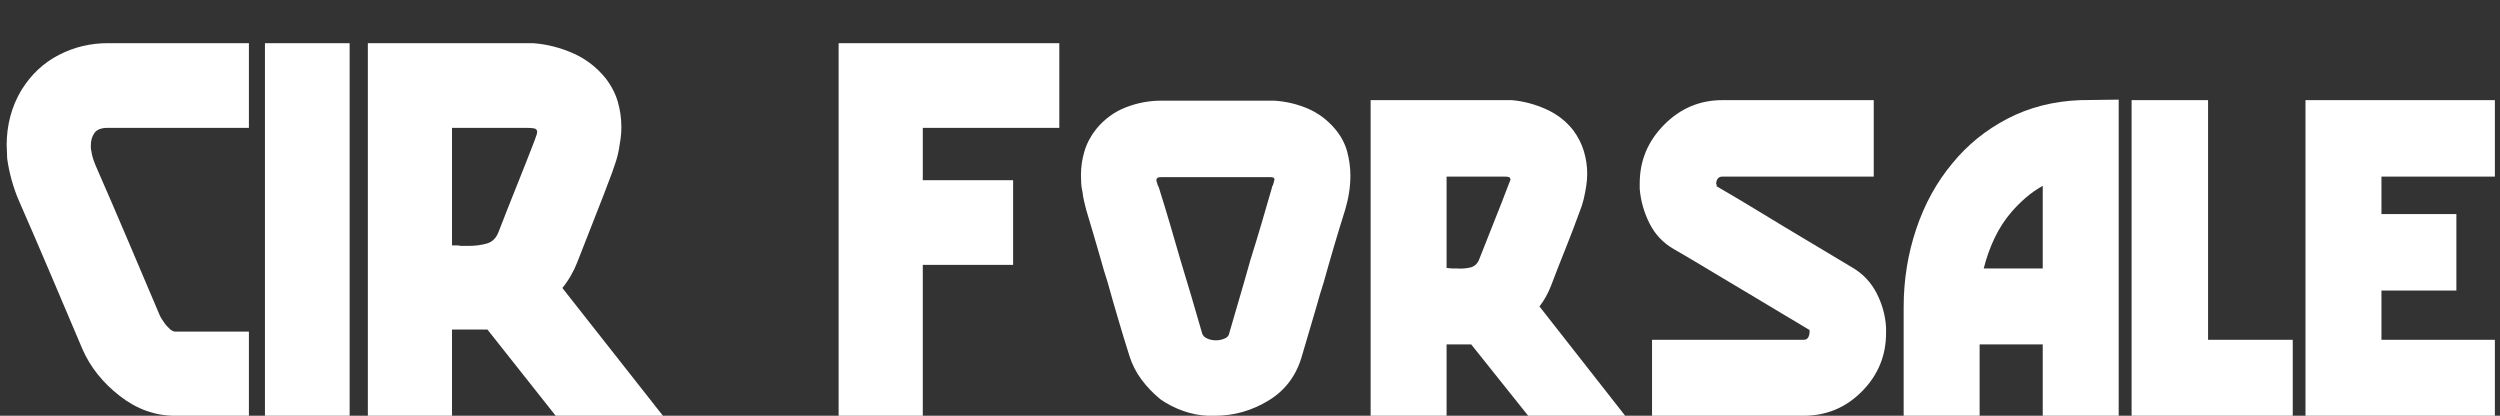
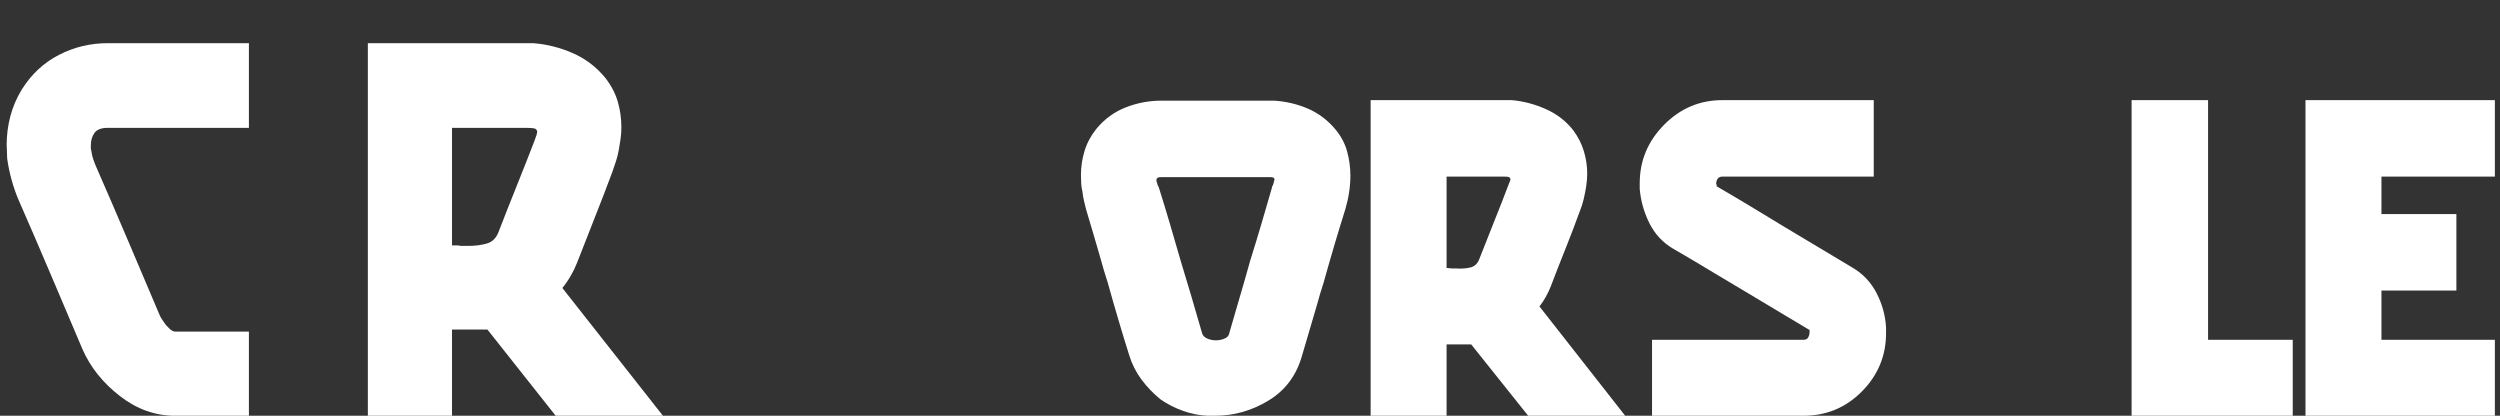
<svg xmlns="http://www.w3.org/2000/svg" width="384.833px" height="64px" viewBox="0 0 384.833 64">
  <rect x="0" y="0" width="384.833" height="64" fill="#333333" stroke="none" />
  <g>
    <path d="M485 0Q449 0 413.0 0.0Q377 0 341 0Q283 0 233.5 38.5Q184 77 161 129Q130 202 99.0 275.0Q68 348 36 421Q28 440 22.5 460.0Q17 480 14 501Q14 508 13.5 514.5Q13 521 13 528Q13 556 20.0 583.0Q27 610 42 635Q70 680 114.5 703.0Q159 726 210 726H485V561Q451 561 416.5 561.0Q382 561 348 561Q313 561 279.0 561.0Q245 561 210 561Q191 561 184.0 551.0Q177 541 177 527Q177 524 177.0 521.5Q177 519 178 516Q179 508 181.5 500.5Q184 493 187 486Q219 413 250.0 340.0Q281 267 312 194Q313 192 315.5 188.0Q318 184 321 180Q323 177 325.5 174.5Q328 172 331 169Q333 167 336.0 165.5Q339 164 341 164H485V0Z" fill="#ffffff" transform="translate(0, 64) scale(0.079, -0.079)" />
-     <path d="M178 0H13V726H178V0Z" fill="#ffffff" transform="translate(39.758, 64) scale(0.079, -0.079)" />
    <path d="M597 0H388L255 168Q254 168 252.5 168.0Q251 168 250 168Q249 168 247.5 168.0Q246 168 245 168H186V0H22V726H330Q333 726 336.5 726.0Q340 726 344 726Q384 723 421.5 706.5Q459 690 485 658Q502 636 509.0 612.0Q516 588 516 562Q516 551 514.5 540.0Q513 529 511 518Q509 507 505.5 496.0Q502 485 498 474Q482 431 464.5 387.0Q447 343 430 299Q425 286 417.5 273.0Q410 260 401 249L597 0ZM346 534Q349 542 350.5 546.5Q352 551 352 554Q351 559 346.0 560.0Q341 561 330 561H186V332Q190 332 194.5 332.0Q199 332 203 331Q207 331 211.0 331.0Q215 331 219 331Q237 331 253.5 335.5Q270 340 277 359Q294 403 311.5 446.5Q329 490 346 534Z" fill="#ffffff" transform="translate(54.886, 64) scale(0.079, -0.079)" />
-     <path d="M452 561H186V459H362V294H186V0H22V726H452V561Z" fill="#ffffff" transform="translate(127.354, 64) scale(0.079, -0.079)" />
    <path d="M535 402Q524 367 513.5 331.5Q503 296 493 260Q489 248 485.5 236.0Q482 224 479 213Q472 189 465.0 165.5Q458 142 451 118Q435 60 386.0 30.0Q337 0 281 0Q278 0 274.5 0.0Q271 0 267 0Q243 1 219.0 9.5Q195 18 175 32Q154 49 138.0 70.5Q122 92 114 118Q103 153 92.5 188.5Q82 224 72 260Q68 272 64.5 284.0Q61 296 58 307Q51 331 44.0 355.0Q37 379 30 402Q28 410 26.0 418.5Q24 427 23 436Q21 444 20.5 452.5Q20 461 20 469Q20 493 27.0 516.0Q34 539 50 559Q74 588 107.5 601.0Q141 614 177 614Q230 614 282.5 614.0Q335 614 388 614Q390 614 392.0 614.0Q394 614 396 614Q430 612 461.0 599.0Q492 586 515 559Q532 539 538.5 515.5Q545 492 545 468Q545 452 542.5 435.5Q540 419 535 402ZM392 444Q392 445 392.5 446.5Q393 448 394 449Q395 453 396.0 456.0Q397 459 397 461Q397 463 395.0 464.0Q393 465 388 465Q335 465 282.5 465.0Q230 465 177 465Q171 465 169.0 463.5Q167 462 167 459Q167 457 168.0 454.5Q169 452 170 448Q171 447 171.5 446.0Q172 445 172 444Q183 409 193.5 373.5Q204 338 214 303Q225 267 235.5 231.5Q246 196 256 161Q258 154 266.0 150.5Q274 147 283 147Q292 147 300.0 150.5Q308 154 309 161Q319 196 329.5 231.5Q340 267 350 303Q361 338 371.5 373.5Q382 409 392 444Z" fill="#ffffff" transform="translate(164.815, 64) scale(0.079, -0.079)" />
    <path d="M515 0H326L215 139Q214 139 213.5 139.0Q213 139 213 139Q212 139 211.5 139.0Q211 139 210 139H167V0H19V615H281Q284 615 287.5 615.0Q291 615 294 615Q328 612 360.5 597.5Q393 583 414 556Q428 537 434.5 515.5Q441 494 441 472Q441 466 440.5 459.5Q440 453 439 447Q437 434 434.0 421.5Q431 409 426 397Q413 361 398.5 325.0Q384 289 370 252Q366 242 360.5 232.0Q355 222 348 213L515 0ZM288 451Q290 456 291.0 458.5Q292 461 291 462Q291 464 288.5 465.0Q286 466 281 466H167V288Q170 288 172.5 287.5Q175 287 178 287Q180 287 182.5 287.0Q185 287 187 287Q201 286 213.5 289.0Q226 292 231 306Q245 342 259.5 378.0Q274 414 288 451ZM307 469H295H301H307Z" fill="#ffffff" transform="translate(209.484, 64) scale(0.079, -0.079)" />
    <path d="M497 161Q497 95 450.0 47.5Q403 0 336 0H41V148Q118 148 191.0 148.0Q264 148 336 148Q343 148 345.5 153.0Q348 158 348 164Q348 165 348.0 165.5Q348 166 348 167Q315 187 282.0 206.5Q249 226 216 246Q182 266 149.0 286.0Q116 306 83 325Q52 343 36.0 375.0Q20 407 17 442Q17 445 17.0 447.5Q17 450 17 453Q17 519 64.5 567.0Q112 615 178 615H473V466Q407 466 344.5 466.0Q282 466 220 466Q209 466 198.5 466.0Q188 466 178 466Q172 466 169.0 462.0Q166 458 166 452Q166 452 166.0 451.5Q166 451 167 450Q167 449 167.0 448.5Q167 448 167 447Q200 428 233.0 408.0Q266 388 299 368Q332 348 365.0 328.5Q398 309 431 289Q462 271 478.5 239.0Q495 207 497 172Q497 169 497.0 166.5Q497 164 497 161Z" fill="#ffffff" transform="translate(251.064, 64) scale(0.079, -0.079)" />
-     <path d="M434 0H286V139H163V0H15V212Q15 291 39.5 364.0Q64 437 110 492Q154 546 217.5 579.0Q281 612 359 615L434 616V0ZM286 287V448Q268 438 253.0 425.0Q238 412 225 397Q206 375 192.5 347.0Q179 319 171 287H286Z" fill="#ffffff" transform="translate(291.852, 64) scale(0.079, -0.079)" />
    <path d="M323 0H9V615H158V148H323V0Z" fill="#ffffff" transform="translate(327.413, 64) scale(0.079, -0.079)" />
    <path d="M384 0H15V615H384V466H163V393H309V244H163V148H384V0Z" fill="#ffffff" transform="translate(353.707, 64) scale(0.079, -0.079)" />
  </g>
</svg>